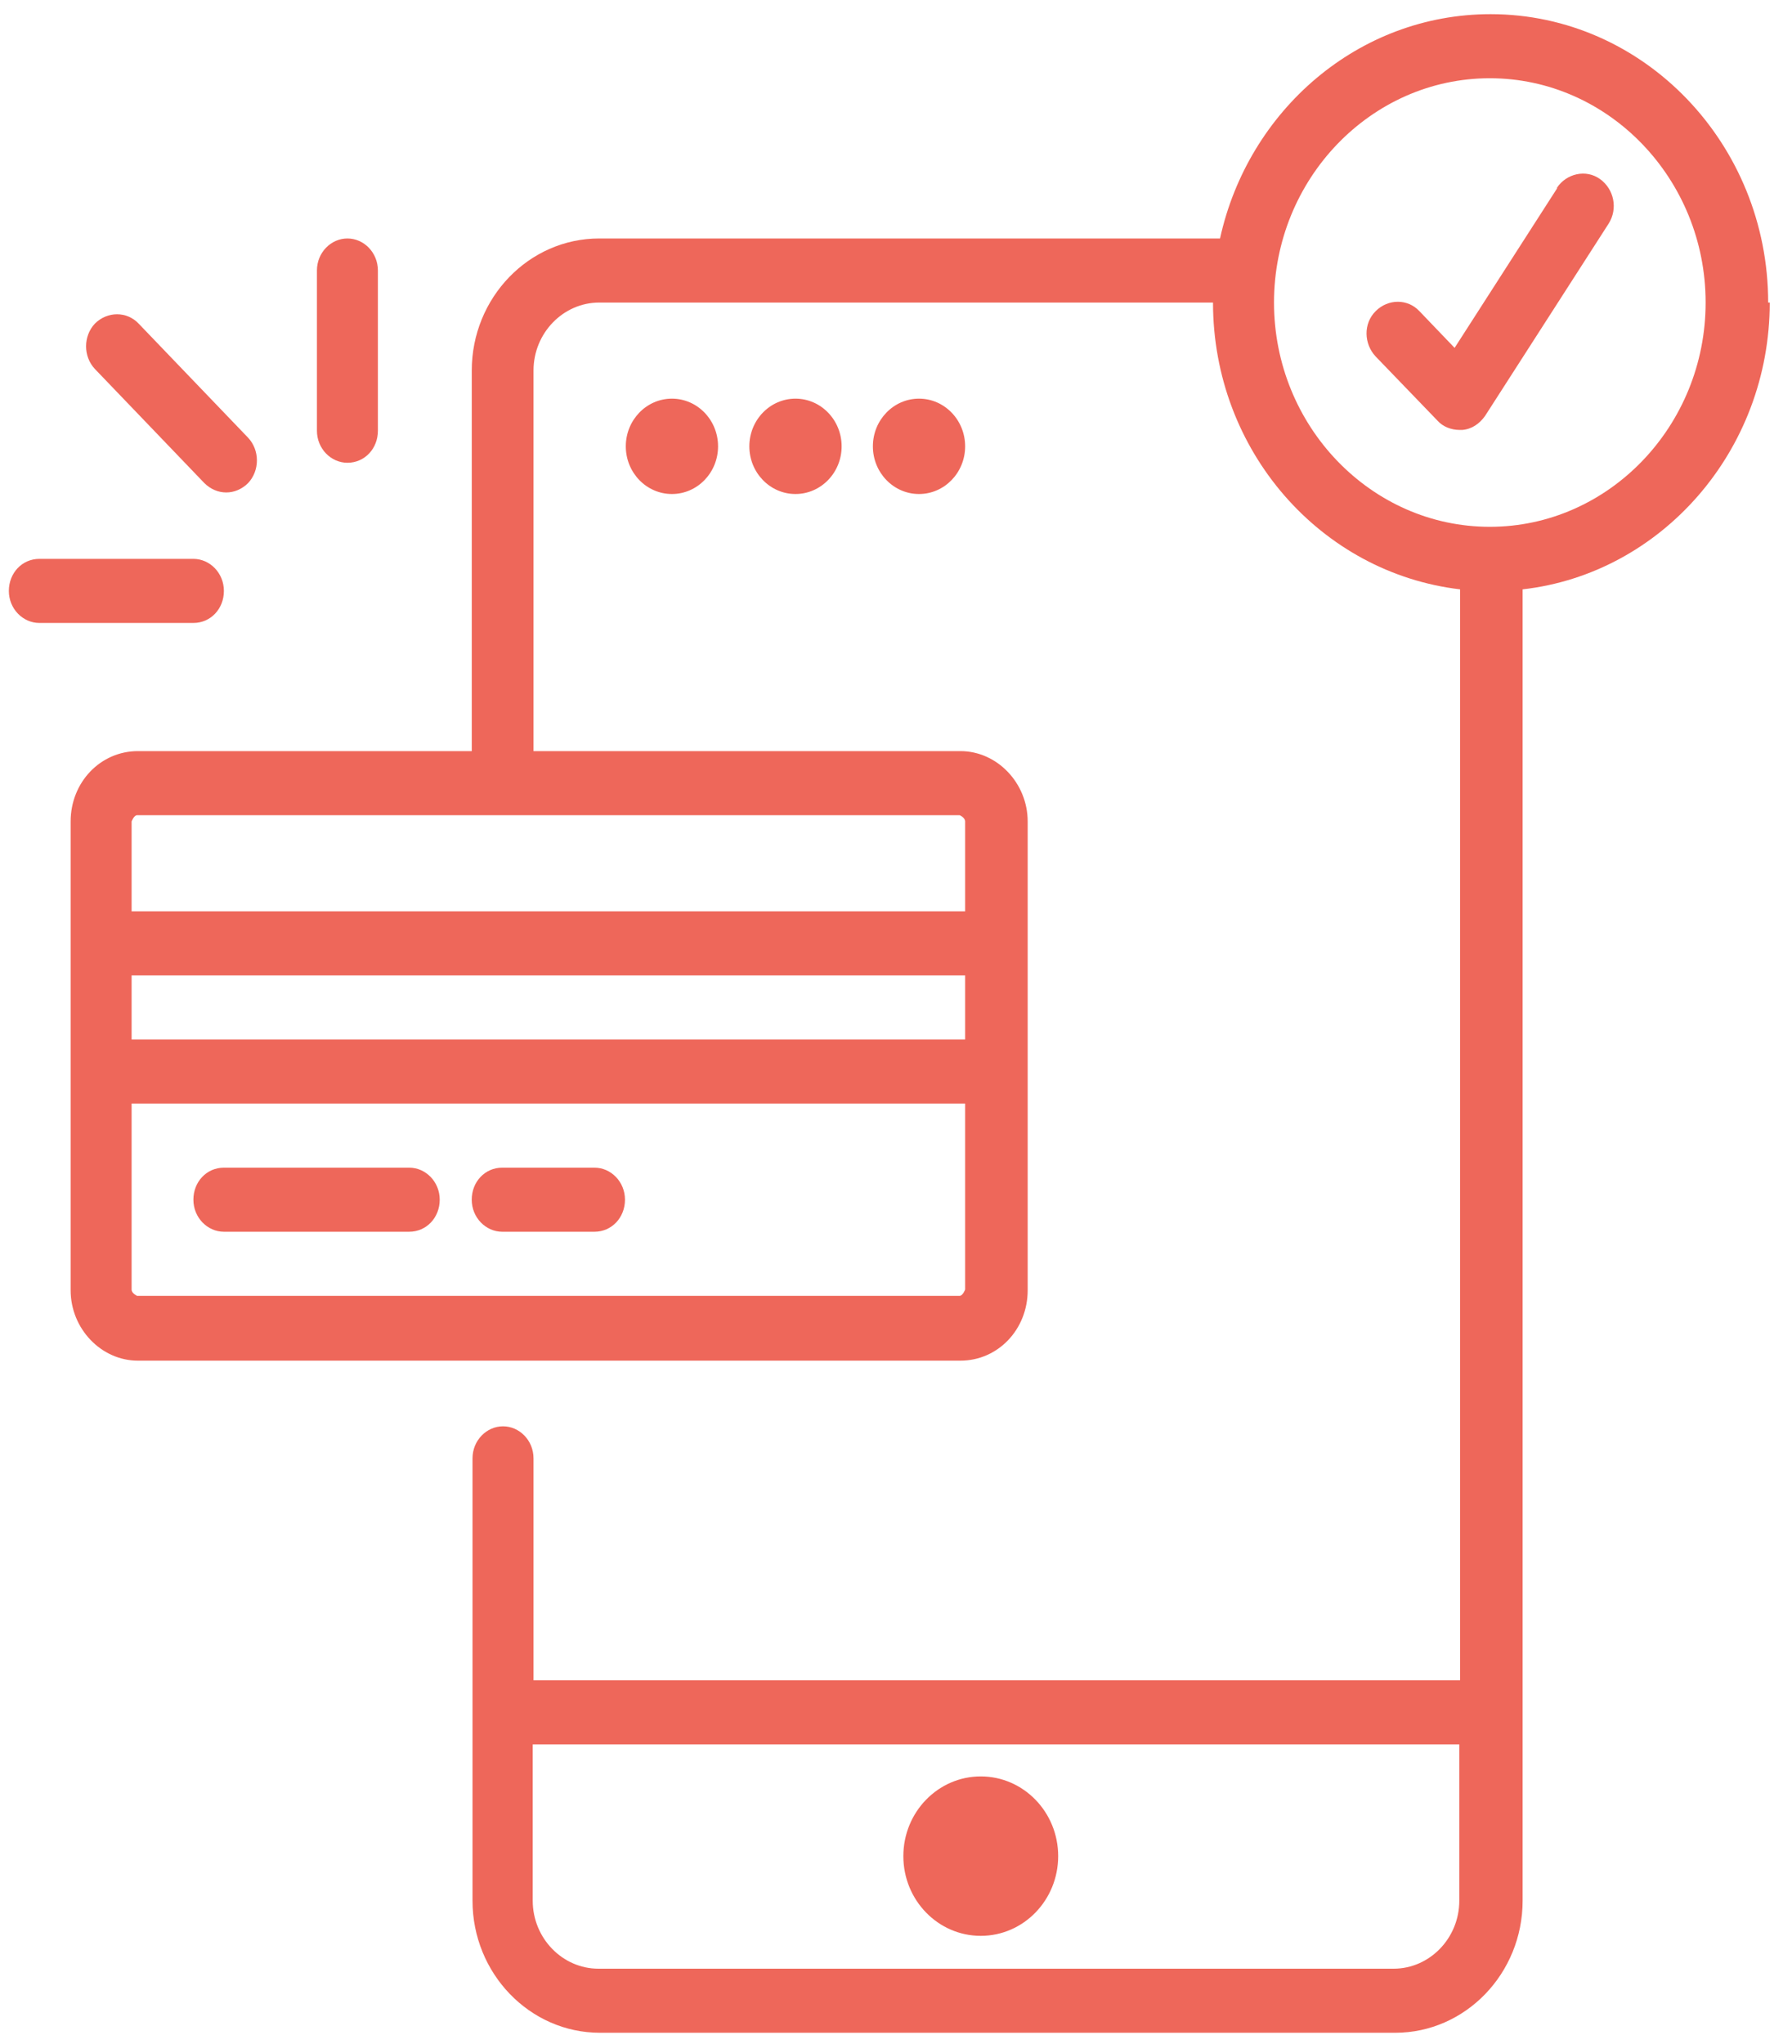
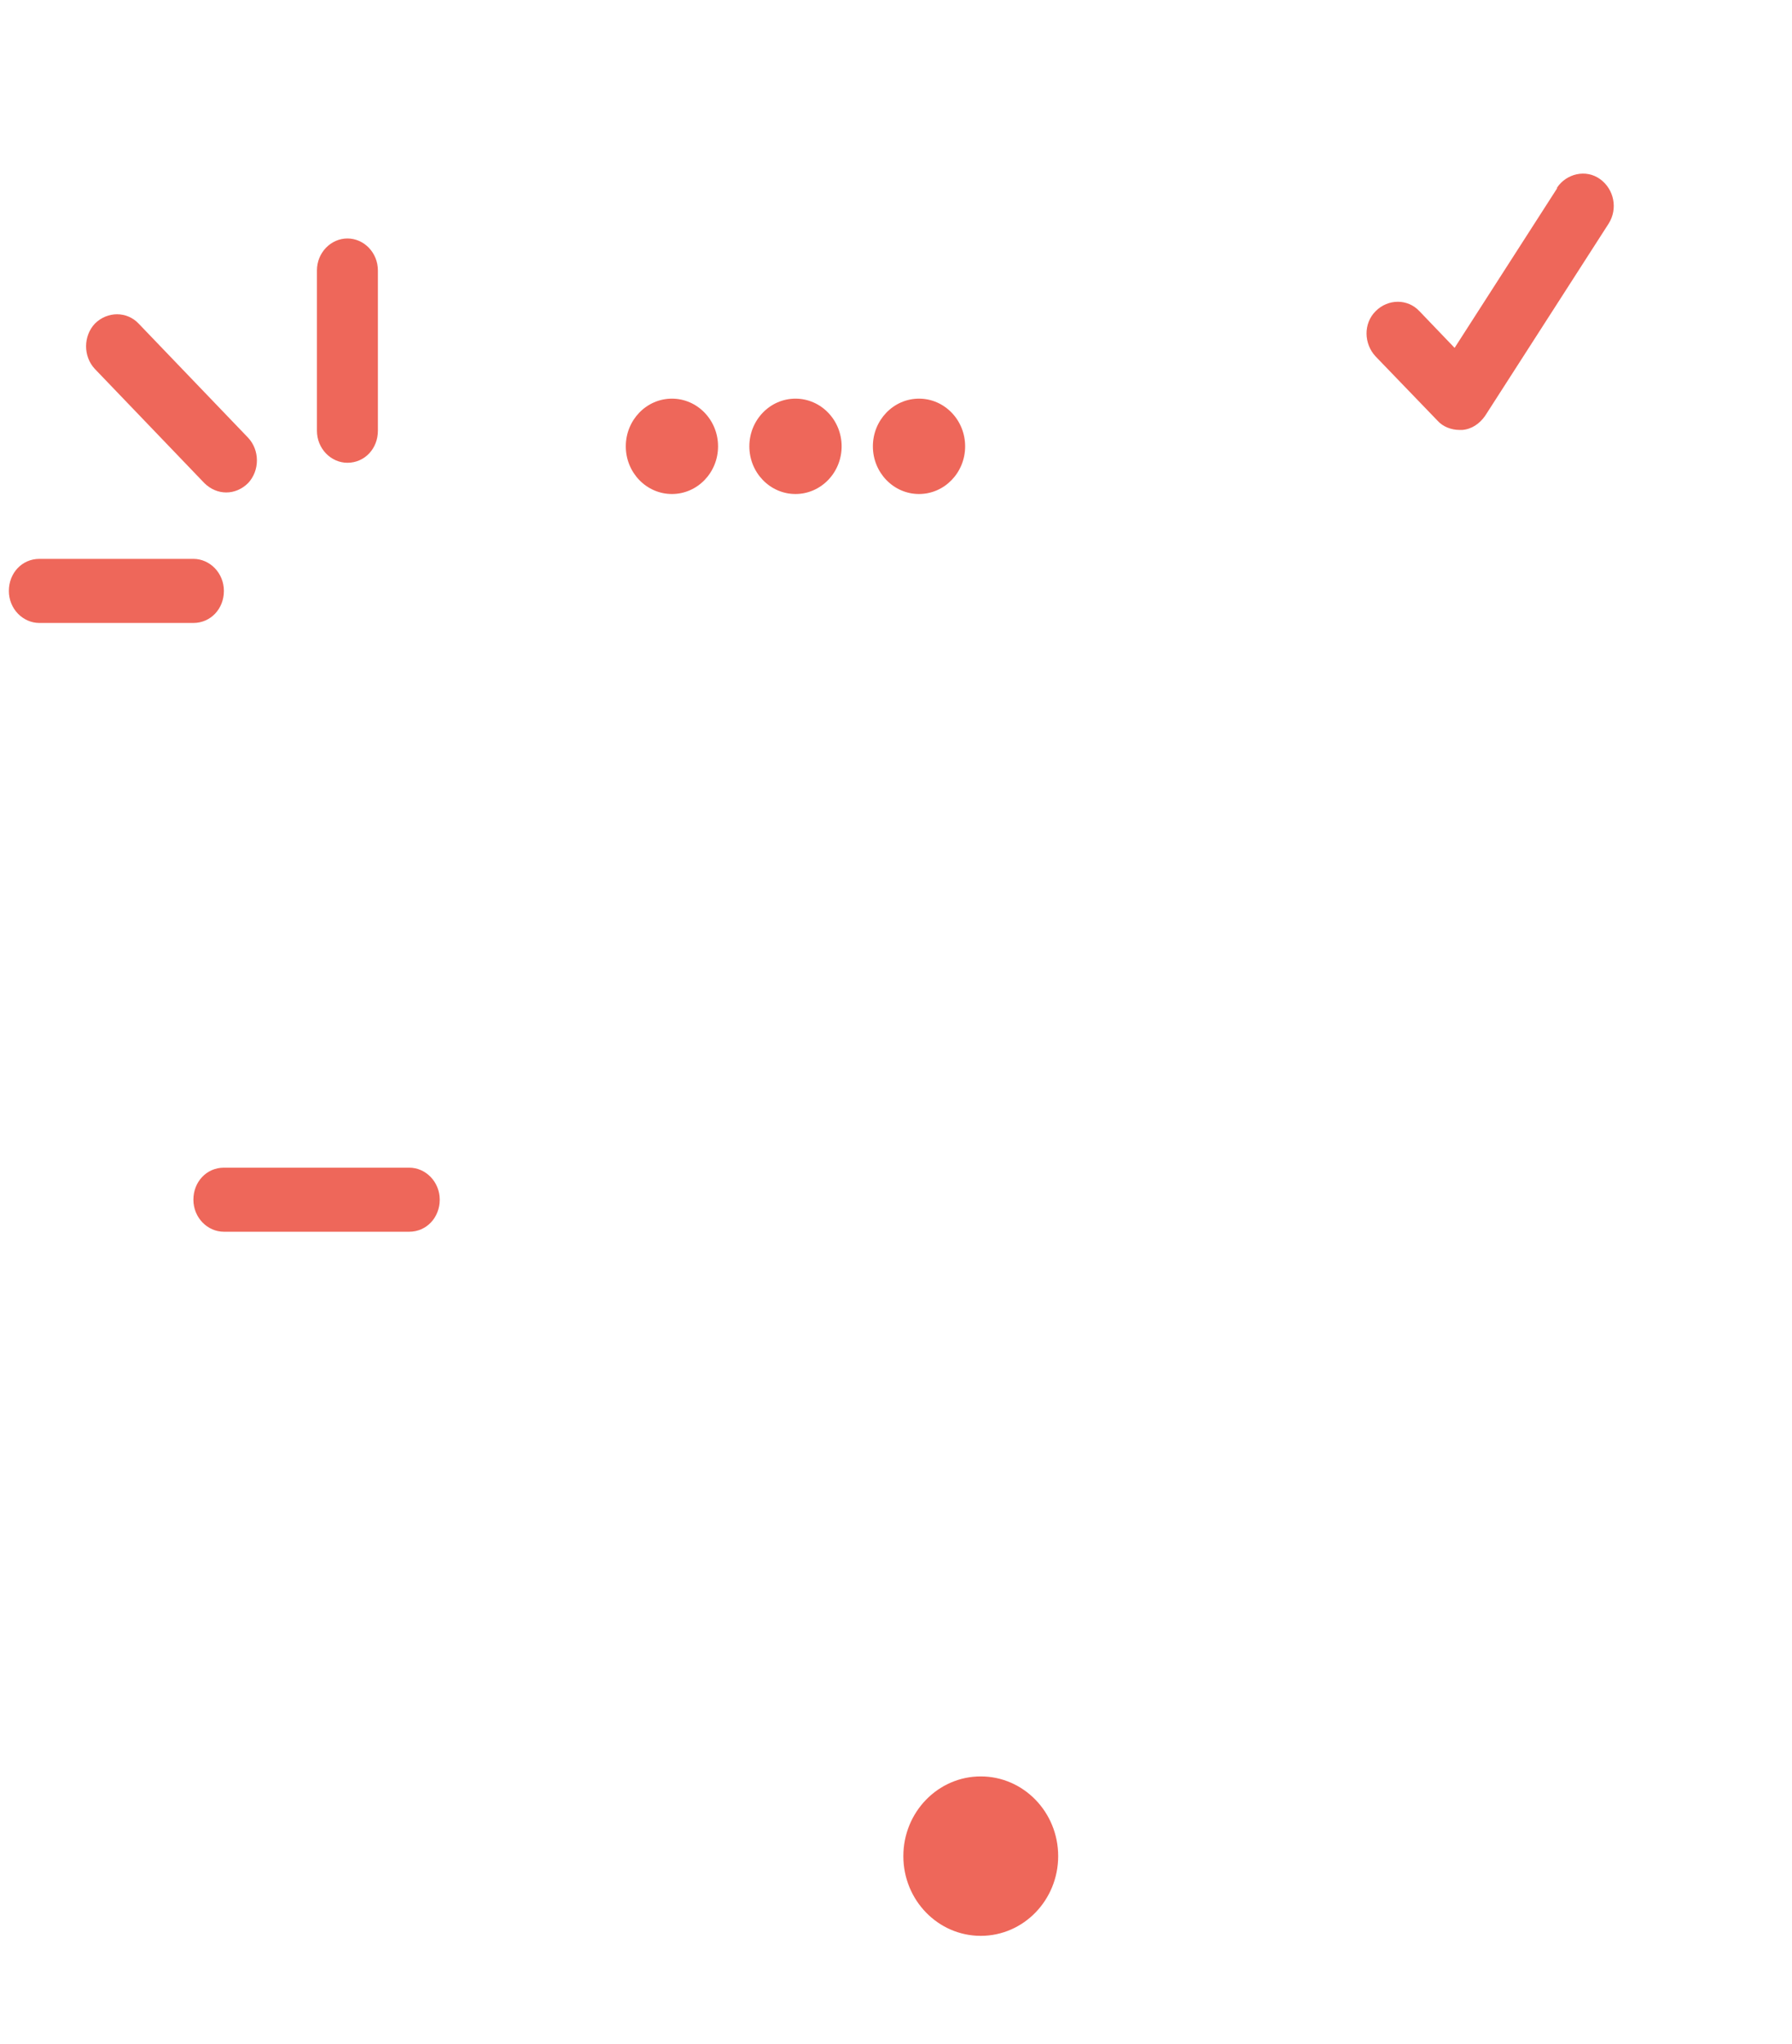
<svg xmlns="http://www.w3.org/2000/svg" width="50" height="57" viewBox="0 0 50 57" fill="none">
  <path d="M27.365 53.984C28.558 53.984 29.525 52.989 29.525 51.761C29.525 50.534 28.558 49.538 27.365 49.538C26.172 49.538 25.205 50.534 25.205 51.761C25.205 52.989 26.172 53.984 27.365 53.984Z" fill="#EE675A" />
  <path d="M18.748 13.776C19.459 13.776 20.035 13.181 20.035 12.447C20.035 11.713 19.459 11.117 18.748 11.117C18.037 11.117 17.461 11.713 17.461 12.447C17.461 13.181 18.037 13.776 18.748 13.776Z" fill="#EE675A" />
  <path d="M22.195 13.776C22.906 13.776 23.483 13.181 23.483 12.447C23.483 11.713 22.906 11.117 22.195 11.117C21.485 11.117 20.908 11.713 20.908 12.447C20.908 13.181 21.485 13.776 22.195 13.776Z" fill="#EE675A" />
  <path d="M25.642 13.776C26.353 13.776 26.929 13.181 26.929 12.447C26.929 11.713 26.353 11.117 25.642 11.117C24.931 11.117 24.355 11.713 24.355 12.447C24.355 13.181 24.931 13.776 25.642 13.776Z" fill="#EE675A" />
  <path d="M11.418 32.562H6.247C5.767 32.562 5.396 32.954 5.396 33.455C5.396 33.956 5.789 34.349 6.247 34.349H11.418C11.898 34.349 12.269 33.956 12.269 33.455C12.269 32.954 11.876 32.562 11.418 32.562Z" fill="#EE675A" />
-   <path d="M16.587 32.562H14.013C13.533 32.562 13.162 32.954 13.162 33.455C13.162 33.956 13.555 34.349 14.013 34.349H16.587C17.067 34.349 17.438 33.956 17.438 33.455C17.438 32.954 17.046 32.562 16.587 32.562Z" fill="#EE675A" />
-   <path d="M49.335 8.437C49.335 4.013 45.866 0.395 41.59 0.395C37.903 0.395 34.827 3.076 34.041 6.65H16.719C14.755 6.65 13.163 8.306 13.163 10.333V20.946H3.847C2.8 20.946 1.971 21.818 1.971 22.907V35.983C1.971 37.051 2.822 37.944 3.847 37.944H26.798C27.845 37.944 28.674 37.073 28.674 35.983V22.907C28.674 21.84 27.824 20.946 26.798 20.946H14.886V10.333C14.886 9.287 15.715 8.437 16.719 8.437H33.845C33.845 12.578 36.856 15.977 40.739 16.435V46.858H14.886V40.669C14.886 40.167 14.494 39.775 14.035 39.775C13.577 39.775 13.184 40.167 13.184 40.669V53.004C13.184 55.03 14.777 56.687 16.741 56.687H38.928C40.892 56.687 42.484 55.03 42.484 53.004V16.435C46.346 15.999 49.379 12.578 49.379 8.437H49.335ZM3.672 27.201H26.929V28.988H3.672V27.201ZM26.776 36.136H3.825C3.825 36.136 3.672 36.07 3.672 35.961V30.775H26.929V35.961C26.929 35.961 26.864 36.136 26.776 36.136ZM26.929 22.907V25.414H3.672V22.907C3.672 22.907 3.738 22.733 3.825 22.733H26.776C26.776 22.733 26.929 22.798 26.929 22.907ZM40.717 53.004C40.717 54.05 39.888 54.9 38.885 54.9H16.697C15.694 54.9 14.864 54.05 14.864 53.004V48.645H40.717V53.004ZM41.568 14.691C38.252 14.691 35.547 11.88 35.547 8.437C35.547 4.994 38.252 2.182 41.568 2.182C44.884 2.182 47.59 4.994 47.59 8.437C47.59 11.88 44.884 14.691 41.568 14.691Z" fill="#EE675A" />
  <path d="M43.444 5.255L40.586 9.701L39.604 8.677C39.277 8.328 38.732 8.328 38.383 8.677C38.033 9.025 38.055 9.592 38.383 9.941L40.106 11.728C40.259 11.902 40.499 11.989 40.717 11.989C40.739 11.989 40.782 11.989 40.804 11.989C41.066 11.967 41.284 11.815 41.437 11.597L44.884 6.236C45.146 5.822 45.037 5.277 44.644 4.994C44.251 4.71 43.706 4.841 43.444 5.233V5.255Z" fill="#EE675A" />
  <path d="M9.694 12.905C10.174 12.905 10.544 12.512 10.544 12.011V7.543C10.544 7.042 10.152 6.65 9.694 6.65C9.235 6.65 8.843 7.042 8.843 7.543V12.011C8.843 12.512 9.235 12.905 9.694 12.905Z" fill="#EE675A" />
  <path d="M6.247 16.479C6.247 15.977 5.854 15.585 5.396 15.585H1.098C0.618 15.585 0.247 15.977 0.247 16.479C0.247 16.98 0.64 17.372 1.098 17.372H5.396C5.876 17.372 6.247 16.98 6.247 16.479Z" fill="#EE675A" />
  <path d="M5.701 13.471C5.876 13.645 6.094 13.733 6.312 13.733C6.53 13.733 6.748 13.645 6.923 13.471C7.25 13.122 7.25 12.556 6.923 12.207L3.869 9.025C3.541 8.677 2.996 8.677 2.647 9.025C2.32 9.374 2.32 9.941 2.647 10.289L5.701 13.471Z" fill="#EE675A" />
</svg>